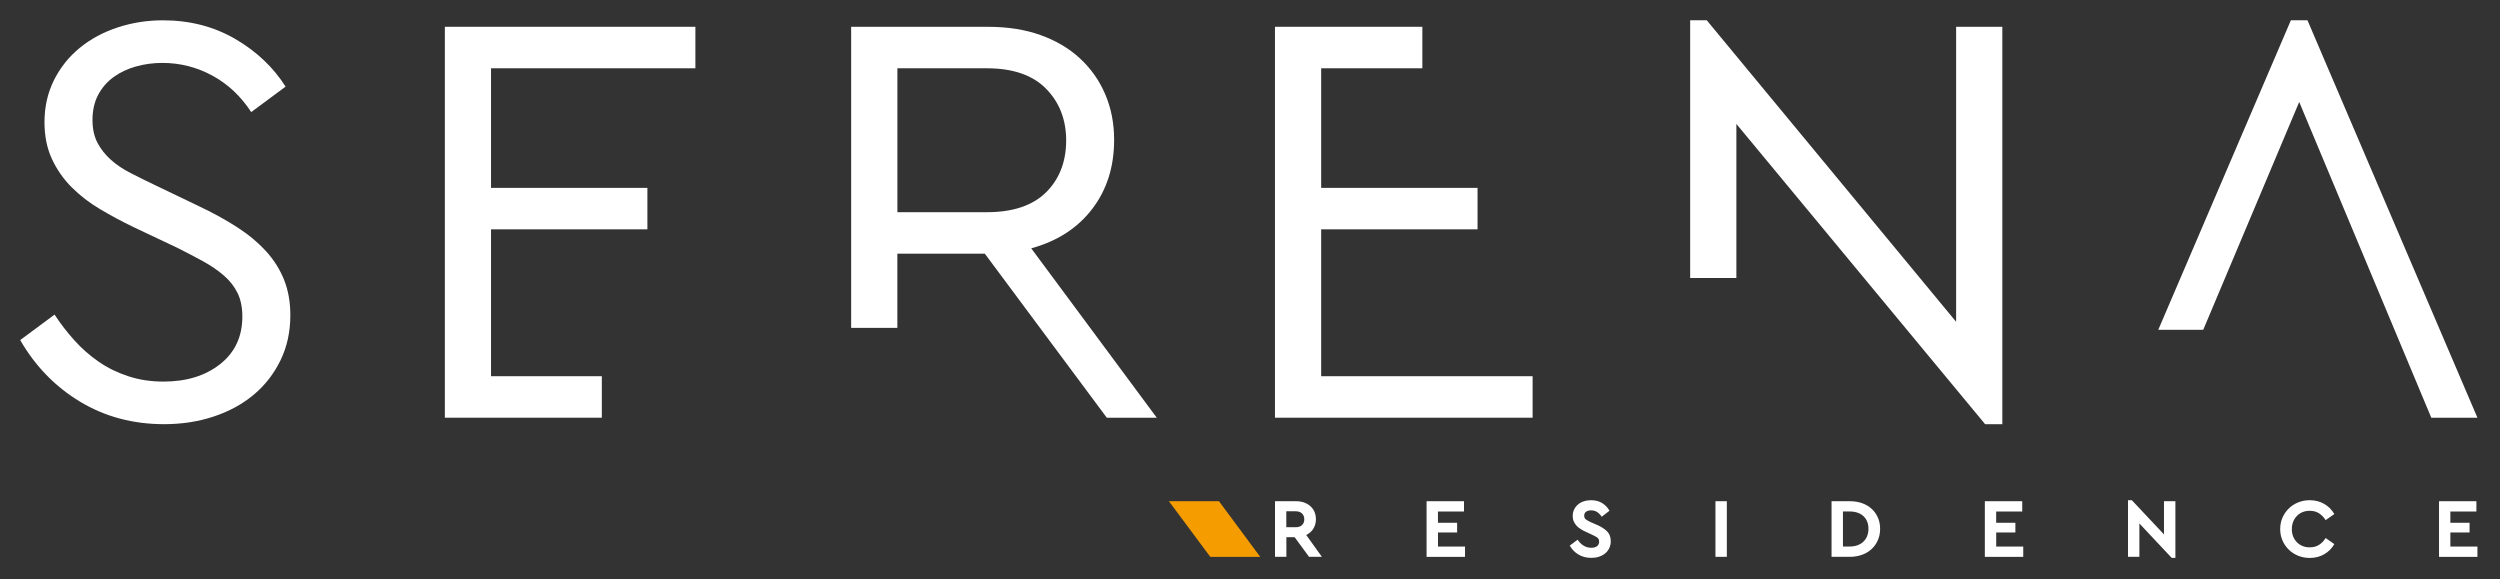
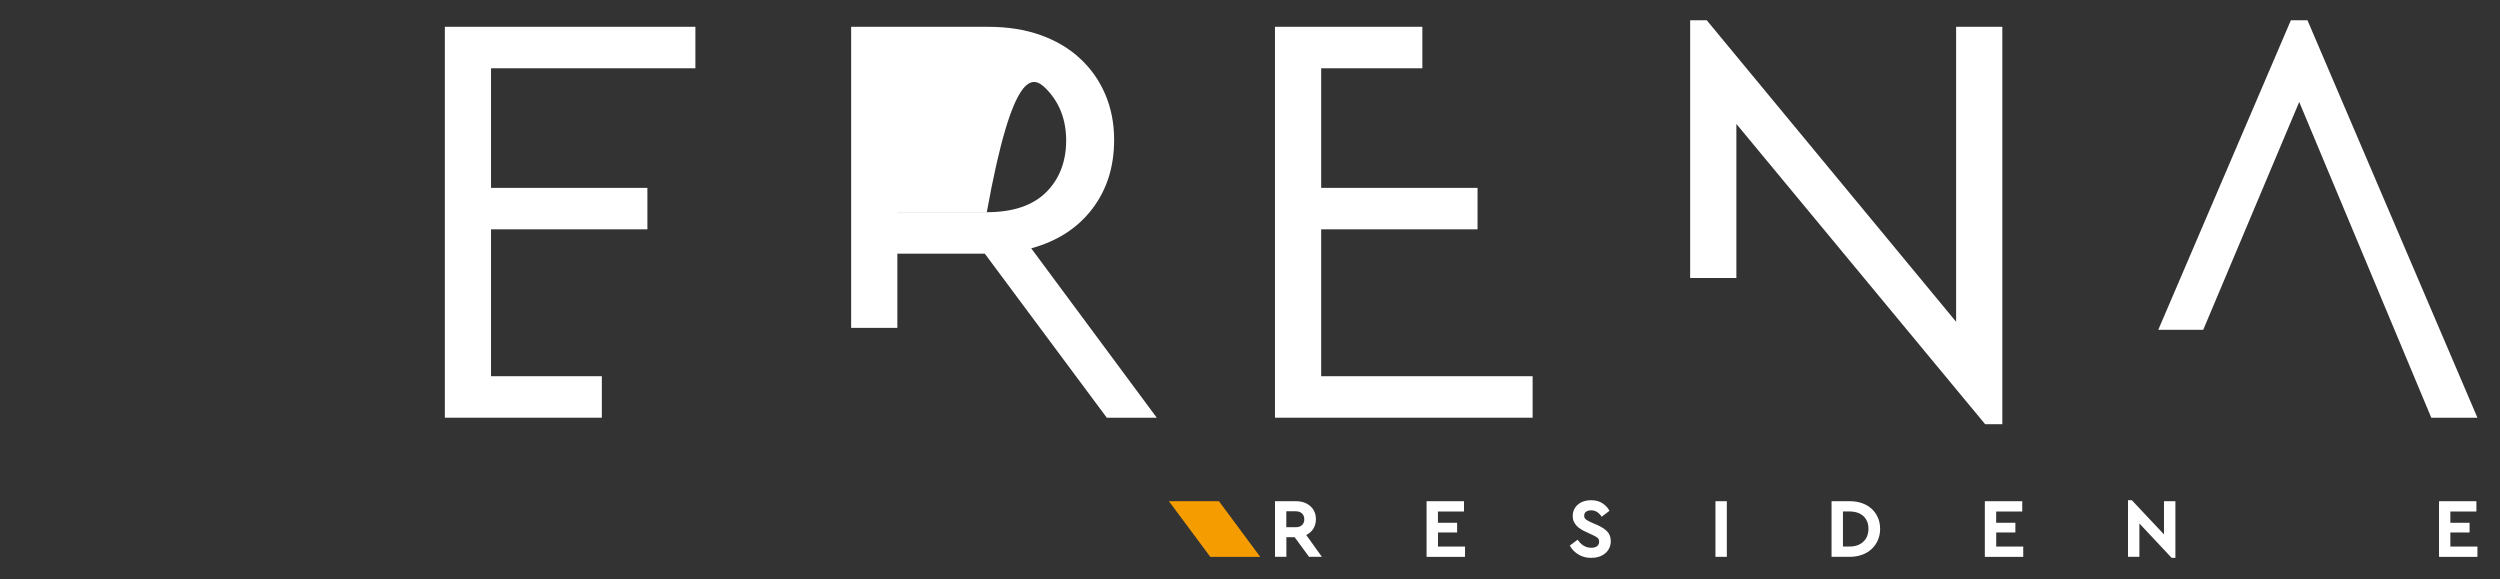
<svg xmlns="http://www.w3.org/2000/svg" width="699" height="162" viewBox="0 0 699 162" fill="none">
  <rect x="0" y="0" width="699" height="162" fill="#333333" stroke="none" />
-   <path d="M288.33 69.43C295.61 67.44 301.3 63.77 305.39 58.41C309.47 53.07 311.51 46.64 311.51 39.13C311.51 34.49 310.68 30.24 309.03 26.38C307.38 22.51 305.02 19.17 301.99 16.36C298.96 13.54 295.29 11.37 290.97 9.82C286.67 8.28 281.8 7.5 276.4 7.5H237.98V91.67H250.9V70.92H275.35L309.46 116.79H323.43L288.33 69.43ZM250.91 59.32V19.09H275.91C283.19 19.09 288.72 20.99 292.47 24.8C296.22 28.61 298.1 33.44 298.1 39.29C298.1 45.14 296.22 50.08 292.47 53.78C288.72 57.48 283.2 59.33 275.91 59.33H250.91V59.32Z" fill="white" />
+   <path d="M288.33 69.43C295.61 67.44 301.3 63.77 305.39 58.41C309.47 53.07 311.51 46.64 311.51 39.13C311.51 34.49 310.68 30.24 309.03 26.38C307.38 22.51 305.02 19.17 301.99 16.36C298.96 13.54 295.29 11.37 290.97 9.82C286.67 8.28 281.8 7.5 276.4 7.5H237.98V91.67H250.9V70.92H275.35L309.46 116.79H323.43L288.33 69.43ZM250.91 59.32H275.91C283.19 19.09 288.72 20.99 292.47 24.8C296.22 28.61 298.1 33.44 298.1 39.29C298.1 45.14 296.22 50.08 292.47 53.78C288.72 57.48 283.2 59.33 275.91 59.33H250.91V59.32Z" fill="white" />
  <path d="M124.381 116.79H168.271V105.19H137.291V64.12H181.011V52.53H137.291V19.09H194.431V7.49H124.381V116.79Z" fill="white" />
-   <path d="M74.39 70.26C72.18 67.83 69.51 65.6 66.36 63.56C63.21 61.52 59.66 59.56 55.68 57.68L43.59 51.88C41.05 50.67 38.71 49.51 36.55 48.4C34.39 47.3 32.54 46.06 31 44.67C29.45 43.29 28.21 41.72 27.27 39.95C26.33 38.19 25.86 36.03 25.86 33.49C25.86 30.95 26.38 28.52 27.44 26.53C28.49 24.54 29.92 22.89 31.74 21.56C33.56 20.23 35.66 19.24 38.03 18.58C40.4 17.92 42.86 17.59 45.4 17.59C50.37 17.59 55.03 18.78 59.39 21.15C63.75 23.52 67.36 26.92 70.24 31.34L79.85 24.22C76.42 18.81 71.74 14.37 65.77 10.89C59.8 7.42 53.07 5.68 45.57 5.68C41.15 5.68 36.93 6.34 32.9 7.67C28.87 9 25.34 10.9 22.3 13.38C19.27 15.86 16.86 18.87 15.09 22.41C13.33 25.95 12.44 29.86 12.44 34.16C12.44 38.03 13.13 41.44 14.51 44.43C15.89 47.41 17.74 50.06 20.06 52.38C22.38 54.7 25.03 56.74 28.01 58.5C30.99 60.26 34.08 61.93 37.28 63.47L49.54 69.27C52.19 70.6 54.62 71.87 56.82 73.08C59.02 74.29 60.96 75.62 62.62 77.06C64.27 78.5 65.54 80.12 66.43 81.94C67.31 83.76 67.76 85.95 67.76 88.48C67.76 94.11 65.69 98.55 61.55 101.81C57.41 105.07 52.14 106.69 45.73 106.69C42.19 106.69 38.91 106.2 35.88 105.2C32.85 104.21 30.08 102.86 27.6 101.14C25.12 99.43 22.85 97.44 20.81 95.17C18.77 92.91 16.92 90.51 15.26 87.96L5.65 95.08C9.84 102.36 15.42 108.1 22.38 112.31C29.34 116.5 37.17 118.6 45.9 118.6C50.87 118.6 55.51 117.88 59.81 116.44C64.11 115.01 67.84 112.97 70.99 110.32C74.14 107.67 76.62 104.47 78.44 100.71C80.26 96.96 81.18 92.76 81.18 88.12C81.18 84.48 80.6 81.19 79.44 78.27C78.28 75.35 76.59 72.67 74.39 70.24V70.26Z" fill="white" />
  <path d="M546.93 89.97L477.21 5.67H472.57V77.72H485.49V34.65L555.05 118.61H559.85V7.49H546.93V89.97Z" fill="white" />
  <path d="M645.17 5.67H640.53L603.45 92.22H616.02L642.86 28.51L679.79 116.8H692.69L645.17 5.67Z" fill="white" />
  <path d="M369.4 64.12H413.12V52.53H369.4V19.09H397.69V7.49H356.48V116.79H428.52V105.19H369.4V64.12Z" fill="white" />
-   <path d="M642.22 144.239C642.67 143.779 643.19 143.429 643.8 143.189C644.41 142.939 645.07 142.819 645.79 142.819C646.78 142.819 647.64 143.039 648.37 143.499C649.1 143.959 649.72 144.599 650.25 145.429L652.68 143.729C651.99 142.529 651.05 141.589 649.86 140.899C648.67 140.209 647.32 139.859 645.8 139.859C644.64 139.859 643.55 140.069 642.55 140.479C641.54 140.889 640.67 141.449 639.94 142.179C639.2 142.899 638.61 143.759 638.18 144.739C637.75 145.719 637.54 146.779 637.54 147.929C637.54 149.079 637.75 150.139 638.18 151.119C638.61 152.099 639.2 152.949 639.94 153.679C640.68 154.399 641.55 154.969 642.55 155.379C643.56 155.789 644.64 155.999 645.8 155.999C647.32 155.999 648.68 155.649 649.86 154.959C651.05 154.269 651.99 153.329 652.68 152.129L650.25 150.429C649.73 151.259 649.11 151.909 648.37 152.359C647.64 152.819 646.78 153.039 645.79 153.039C645.07 153.039 644.41 152.919 643.8 152.669C643.19 152.419 642.67 152.069 642.22 151.619C641.77 151.169 641.43 150.639 641.17 150.009C640.92 149.389 640.8 148.699 640.8 147.949C640.8 147.199 640.93 146.499 641.17 145.879C641.42 145.249 641.77 144.709 642.22 144.259V144.239Z" fill="white" />
  <path d="M605.05 149.42L596.05 139.85H594.99V155.69H598.17V146.36L607.2 155.98H608.24V140.14H605.05V149.42Z" fill="white" />
  <path d="M685.12 152.819V148.879H690.49V146.169H685.12V143.019H692.4V140.139H681.95V155.699H692.69V152.819H685.13H685.12Z" fill="white" />
  <path d="M558.13 148.879H563.5V146.169H558.13V143.019H565.42V140.139H554.96V155.699H565.7V152.819H558.14V148.879H558.13Z" fill="white" />
  <path d="M525.051 144.709C524.631 143.759 524.061 142.949 523.321 142.269C522.581 141.589 521.691 141.069 520.651 140.689C519.601 140.329 518.471 140.139 517.221 140.139H512.101V155.689H517.221C518.461 155.689 519.601 155.489 520.651 155.109C521.701 154.729 522.581 154.189 523.321 153.489C524.061 152.799 524.641 151.979 525.051 151.019C525.471 150.059 525.681 149.009 525.681 147.859C525.681 146.709 525.471 145.639 525.051 144.699V144.709ZM522.051 149.889V149.909C521.801 150.519 521.441 151.029 520.991 151.459C520.531 151.889 519.981 152.229 519.341 152.459C518.701 152.689 517.981 152.809 517.191 152.809H515.291V143.009H517.191C517.971 143.009 518.691 143.119 519.341 143.339C519.981 143.559 520.541 143.879 520.991 144.289C521.451 144.709 521.801 145.209 522.051 145.809C522.301 146.409 522.421 147.089 522.421 147.849C522.421 148.609 522.291 149.289 522.051 149.889Z" fill="white" />
  <path d="M482.821 140.139H479.641V155.689H482.821V140.139Z" fill="white" />
  <path d="M446.52 146.759L444.76 145.989C444.18 145.719 443.73 145.479 443.42 145.229C443.1 144.999 442.94 144.649 442.94 144.189C442.94 143.669 443.13 143.289 443.51 143.049C443.88 142.809 444.34 142.689 444.87 142.689C445.51 142.689 446.07 142.849 446.55 143.159C447.03 143.479 447.46 143.919 447.84 144.479L450.01 142.809C449.55 141.959 448.89 141.259 448.02 140.699C447.15 140.139 446.09 139.859 444.86 139.859C444.14 139.859 443.46 139.959 442.83 140.169C442.2 140.379 441.66 140.659 441.21 141.059C440.75 141.439 440.39 141.909 440.13 142.449C439.86 142.989 439.73 143.599 439.73 144.279C439.73 144.829 439.82 145.329 440.01 145.759C440.2 146.199 440.46 146.599 440.78 146.959C441.1 147.319 441.51 147.649 441.97 147.939C442.44 148.229 442.94 148.499 443.49 148.749L445.14 149.509C445.77 149.789 446.25 150.059 446.6 150.309C446.95 150.559 447.12 150.939 447.12 151.439C447.12 151.989 446.92 152.409 446.54 152.709C446.16 153.009 445.62 153.159 444.92 153.159C444.44 153.159 444.02 153.089 443.65 152.969C443.28 152.849 442.93 152.669 442.62 152.469C442.31 152.259 442.03 152.019 441.78 151.749C441.53 151.479 441.3 151.199 441.1 150.899L438.91 152.549C439.49 153.589 440.29 154.419 441.33 155.039C442.36 155.669 443.55 155.979 444.92 155.979C445.69 155.979 446.4 155.879 447.07 155.659C447.73 155.449 448.3 155.139 448.79 154.739C449.28 154.339 449.66 153.849 449.95 153.259C450.23 152.679 450.37 152.029 450.37 151.299C450.37 150.189 450.03 149.279 449.37 148.599C448.71 147.919 447.75 147.299 446.53 146.749L446.52 146.759Z" fill="white" />
  <path d="M402.05 148.879H407.41V146.169H402.05V143.019H409.33V140.139H398.87V155.699H409.62V152.819H402.06V148.879H402.05Z" fill="white" />
  <path d="M365.21 149.589C366.06 149.179 366.72 148.599 367.22 147.829H367.2C367.69 147.069 367.93 146.179 367.93 145.159C367.93 144.399 367.79 143.719 367.52 143.099C367.25 142.469 366.86 141.949 366.36 141.509C365.87 141.069 365.28 140.739 364.6 140.489C363.92 140.259 363.16 140.139 362.35 140.139H356.49V155.689H359.67V150.199H361.98L366.01 155.689H369.6L365.22 149.579L365.21 149.589ZM364.06 146.799C363.65 147.199 363.07 147.409 362.31 147.409H359.65V142.959H362.31C363.07 142.959 363.65 143.169 364.06 143.579C364.47 143.989 364.68 144.519 364.68 145.189C364.68 145.859 364.47 146.409 364.06 146.809V146.799Z" fill="white" />
  <path d="M352.36 155.701H338.4L326.82 140.131H340.82L352.36 155.701Z" fill="#F59C00" />
</svg>